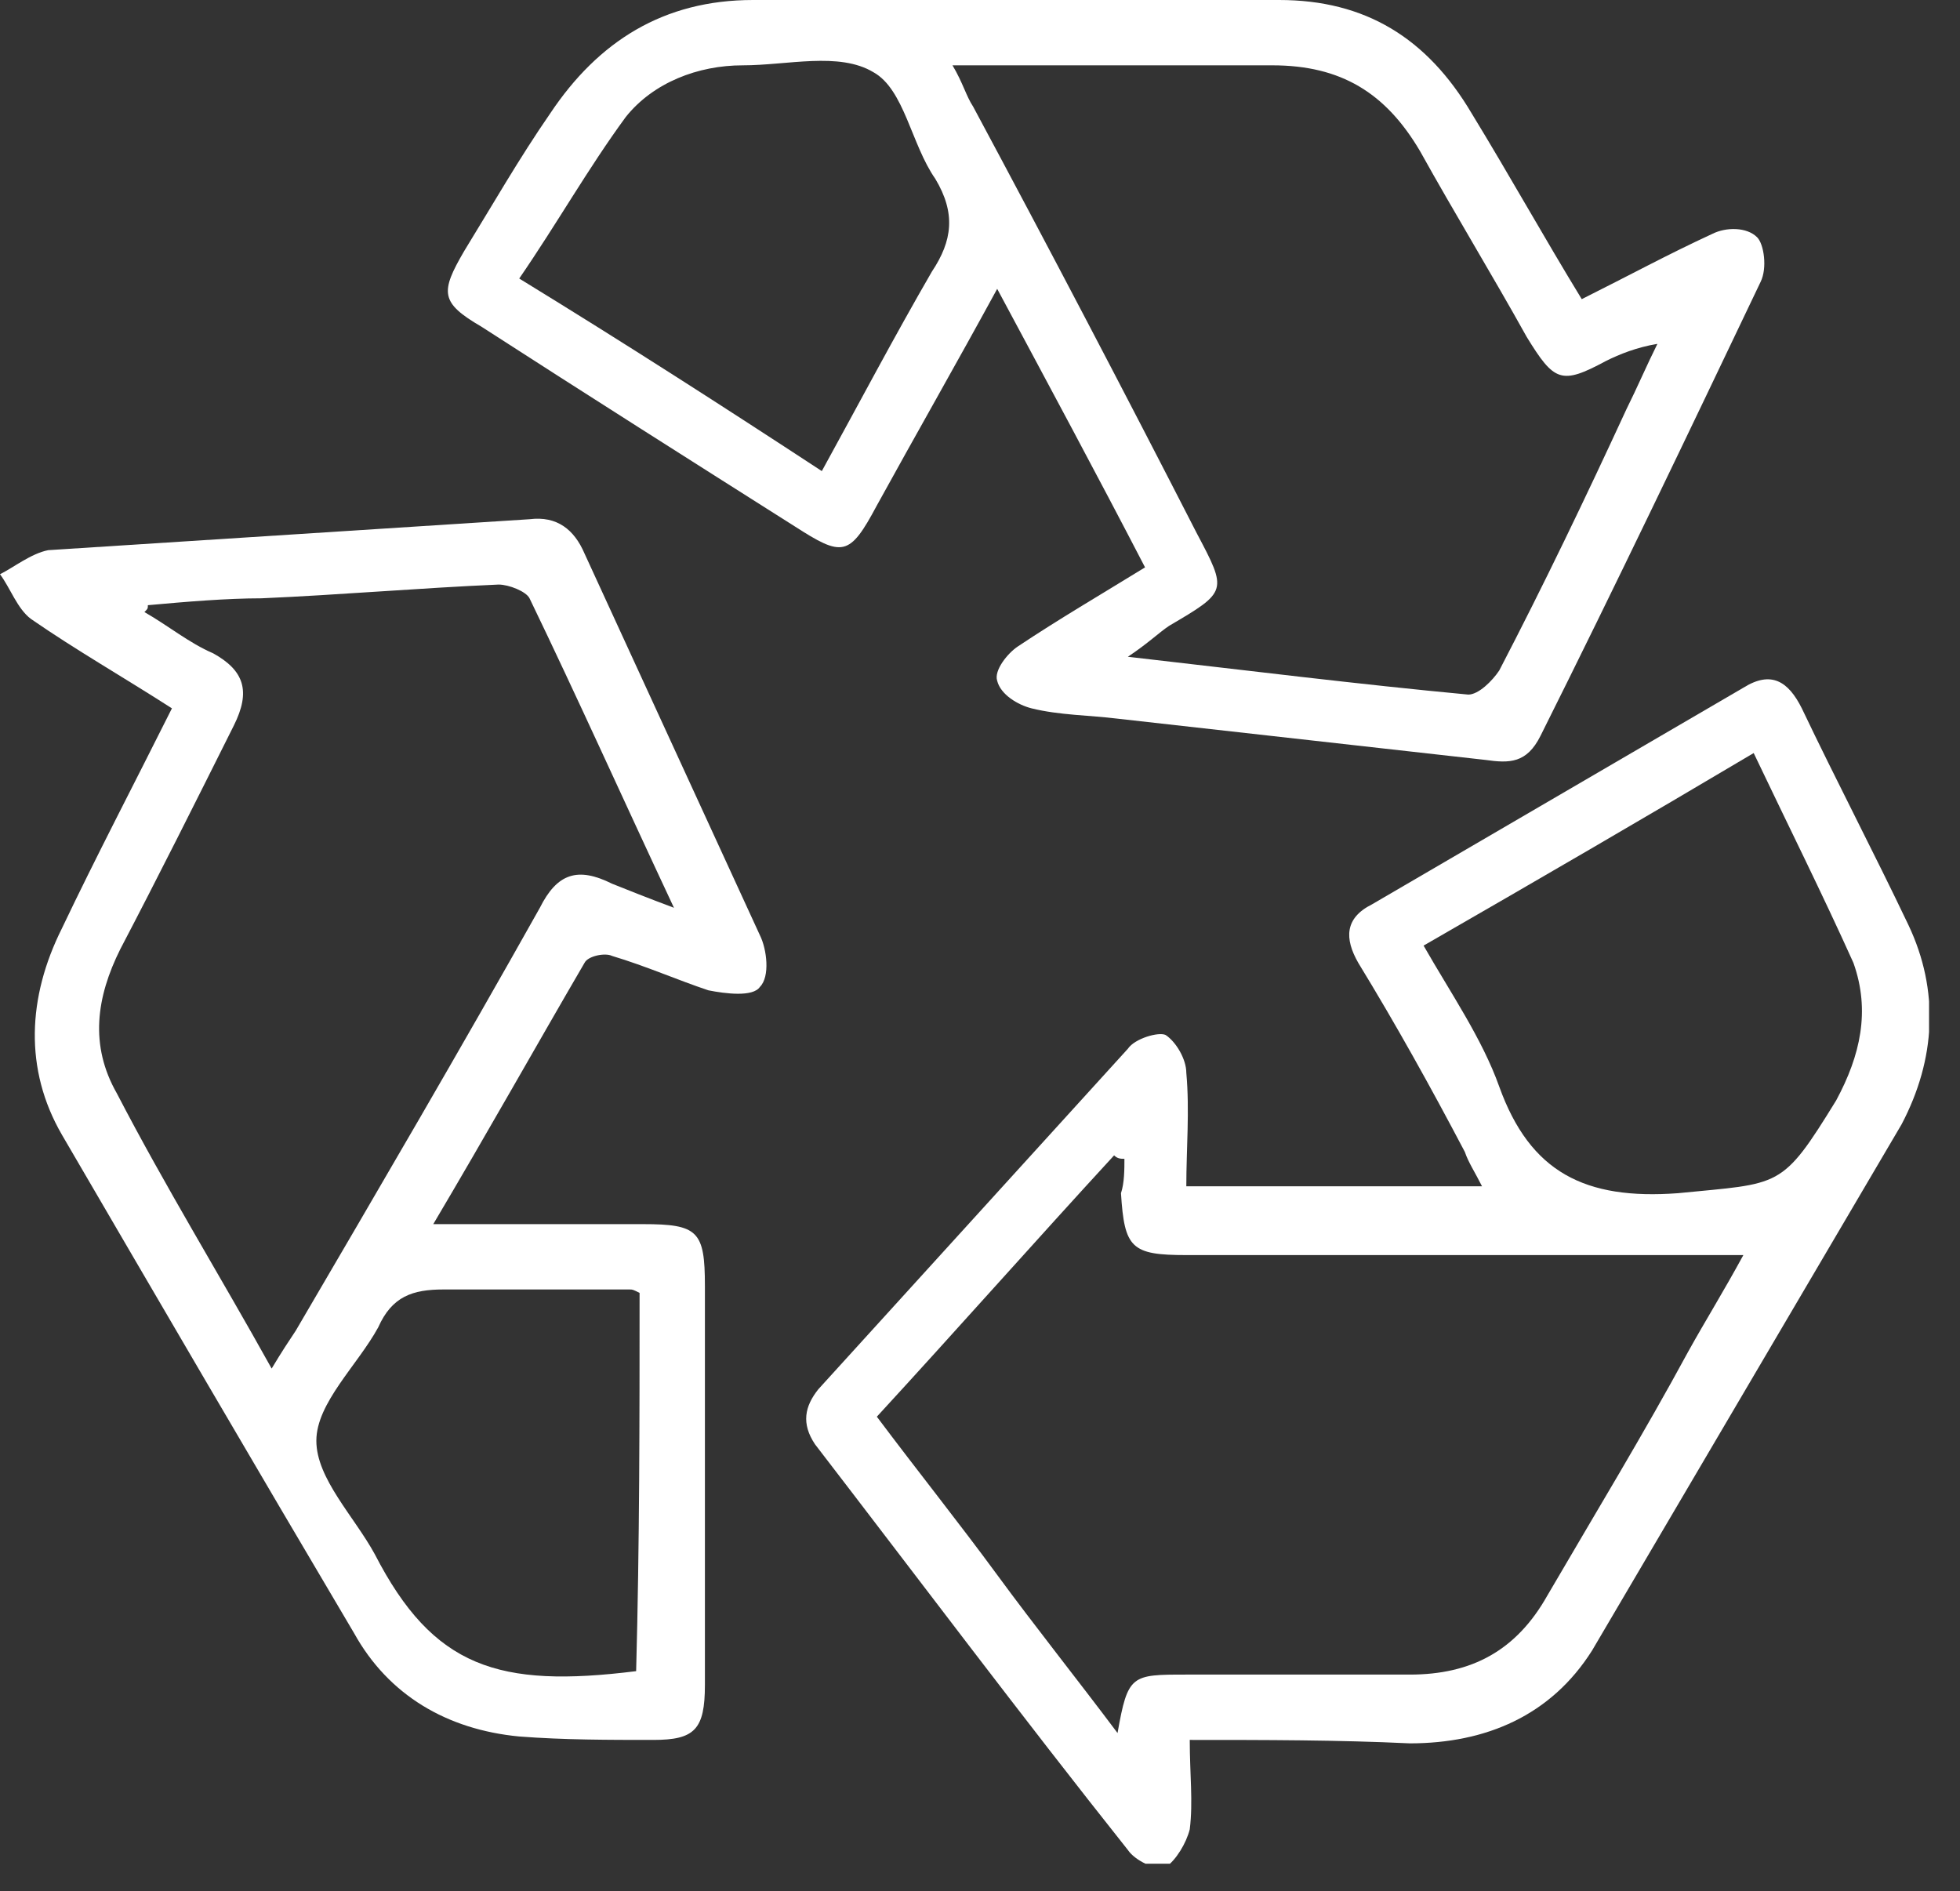
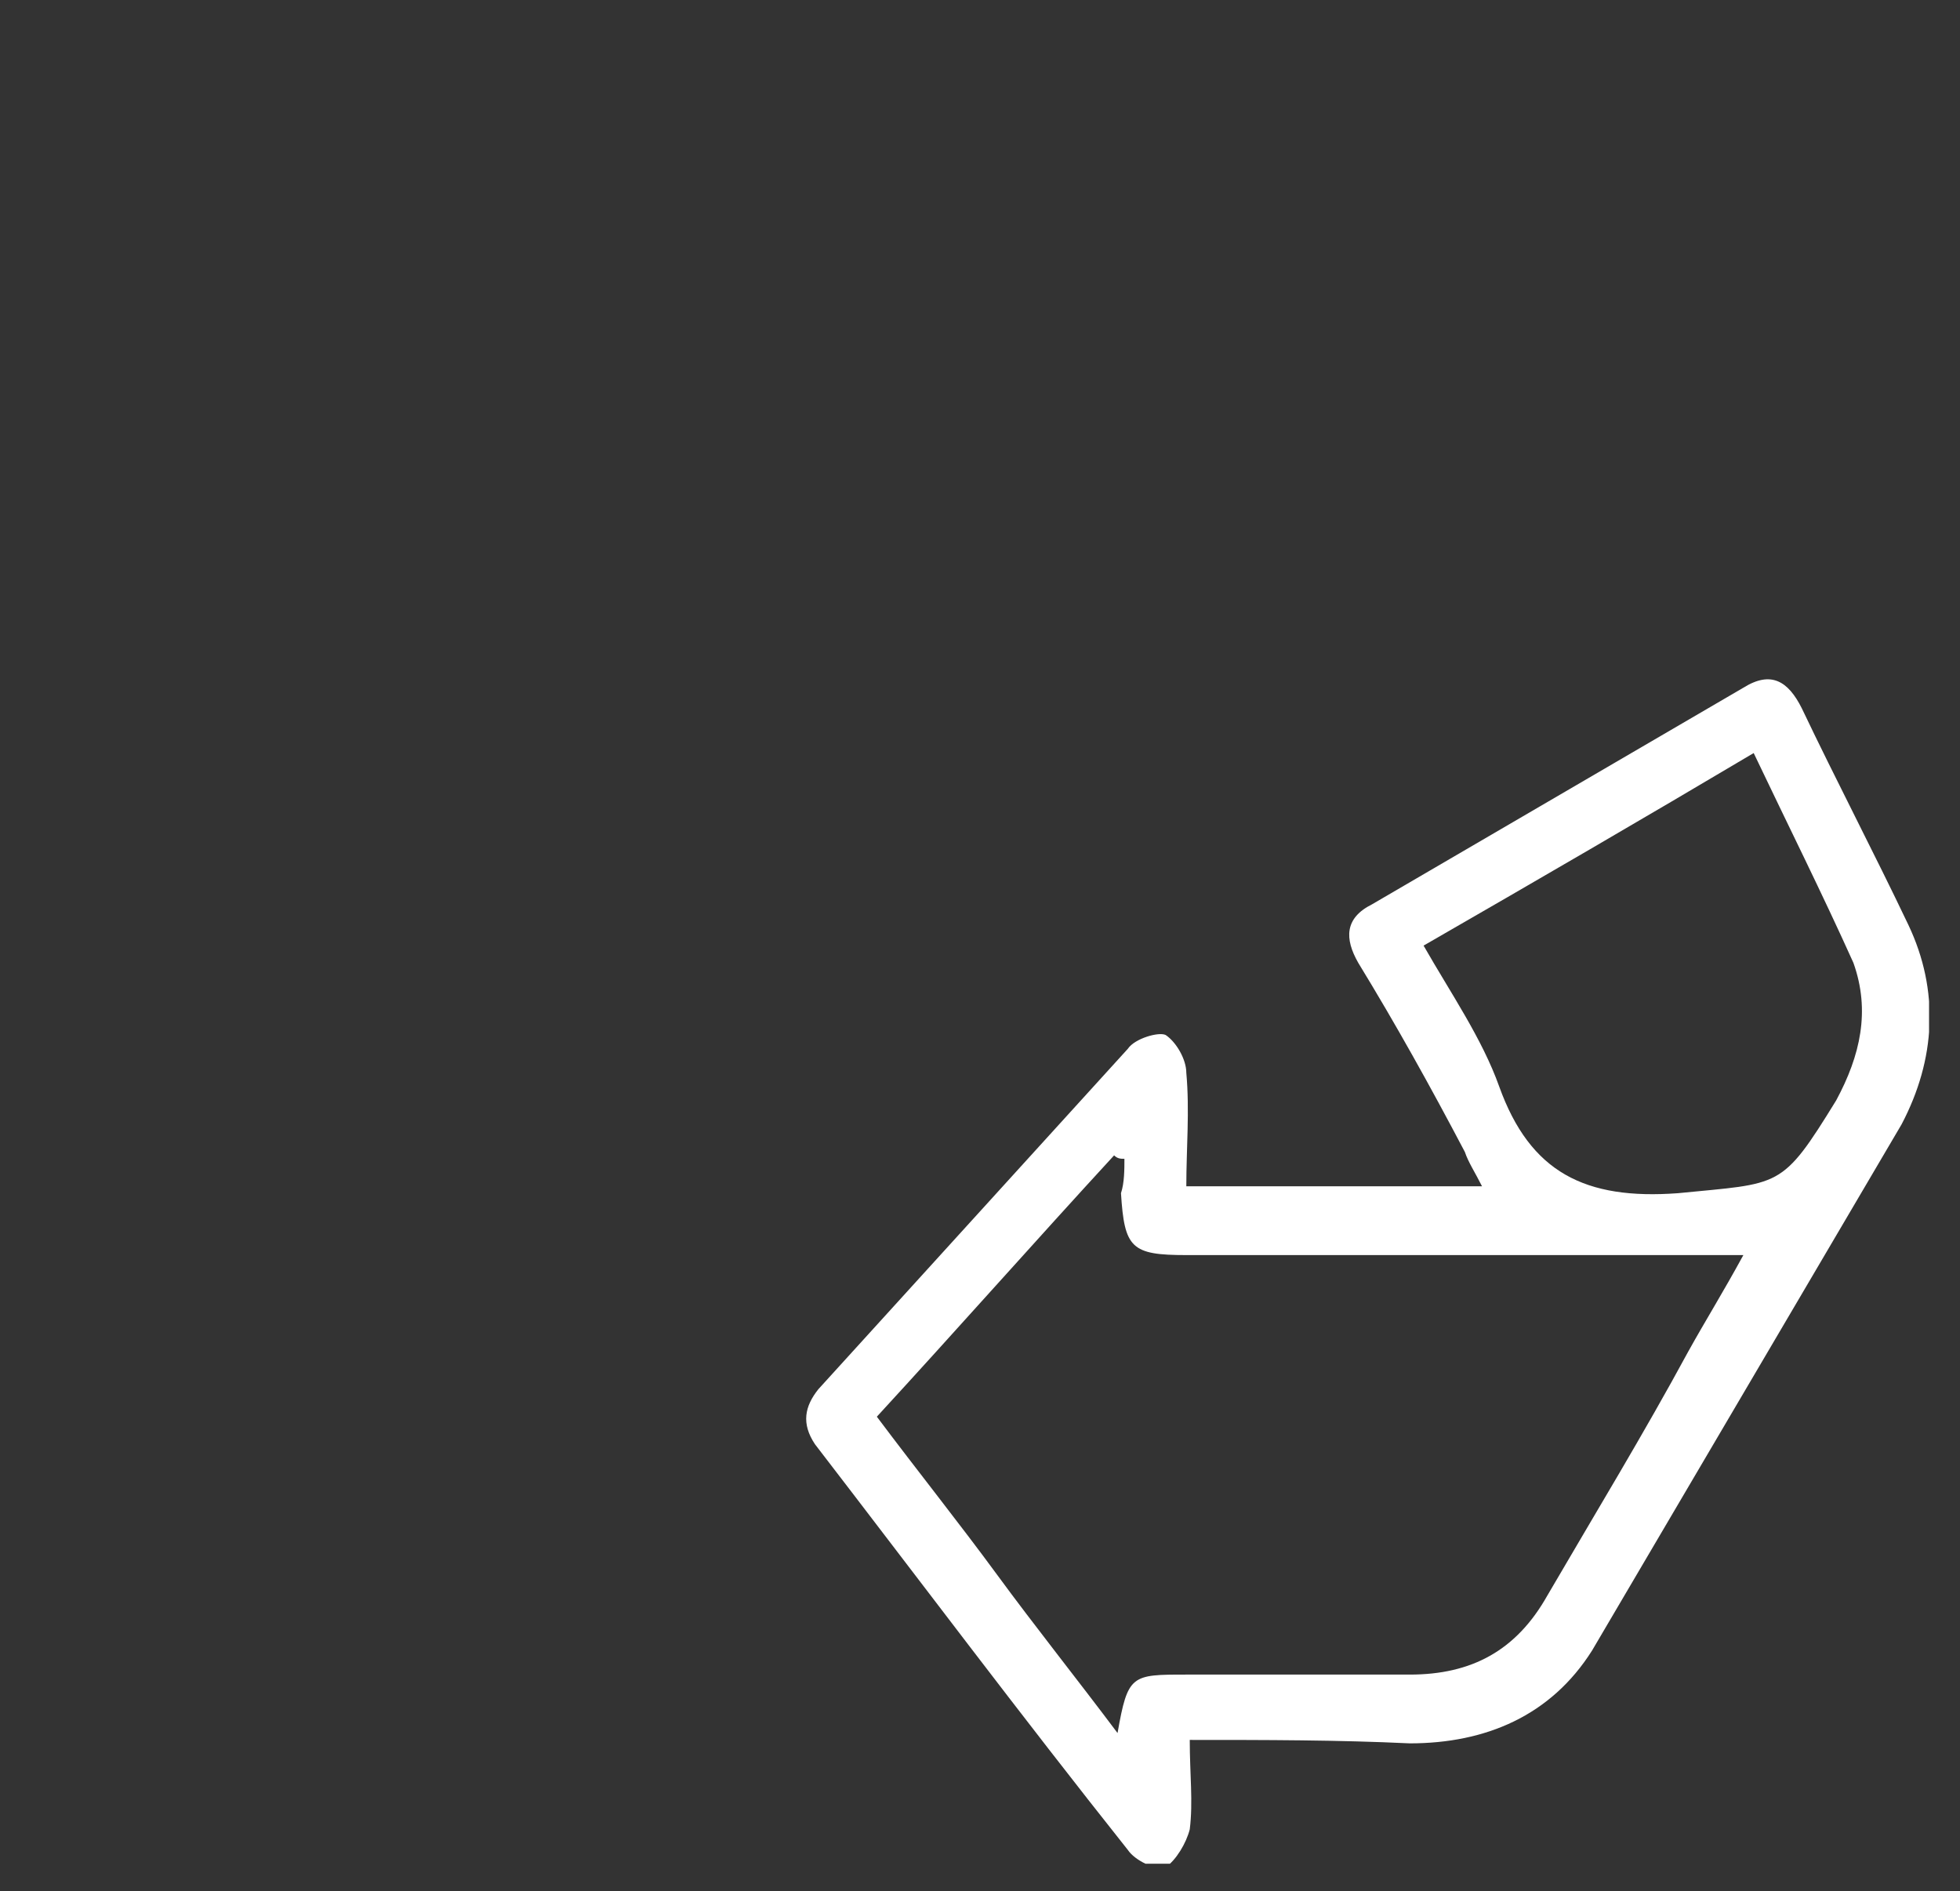
<svg xmlns="http://www.w3.org/2000/svg" width="57" height="55" viewBox="0 0 57 55" fill="none">
  <rect x="0" y="0" width="57" height="55" fill="#333333" stroke="none" />
  <g clip-path="url(#clip0_8_179)">
    <path d="M34.6 50.6C34.6 51.6 34.7 52.4 34.6 53.2C34.5 53.6 34.2 54.1 33.9 54.3C33.6 54.4 33 54.1 32.8 53.8C29.7 49.9 26.7 45.9 23.7 42C23.3 41.4 23.4 40.9 23.8 40.4C26.8 37.1 29.8 33.8 32.8 30.5C33 30.2 33.7 30 33.9 30.1C34.2 30.3 34.5 30.8 34.5 31.2C34.6 32.3 34.5 33.4 34.5 34.5C37.4 34.5 40.2 34.5 43.1 34.5C42.9 34.1 42.7 33.8 42.6 33.5C41.6 31.6 40.6 29.8 39.5 28C39.1 27.3 39.1 26.7 39.9 26.3C43.5 24.2 47.1 22.1 50.7 20C51.5 19.5 52 19.8 52.4 20.6C53.4 22.7 54.5 24.8 55.5 26.9C56.4 28.8 56.3 30.8 55.3 32.7C52.3 37.8 49.3 42.9 46.3 48C45.1 49.9 43.2 50.7 41 50.7C38.9 50.6 36.8 50.6 34.6 50.6ZM32.7 33.7C32.6 33.7 32.5 33.7 32.4 33.6C30.1 36.1 27.8 38.7 25.5 41.2C26.7 42.8 27.9 44.3 29 45.8C30.1 47.3 31.3 48.8 32.5 50.4C32.8 48.7 32.9 48.7 34.5 48.7C36.7 48.7 38.8 48.7 41 48.7C42.8 48.7 44.1 48 45 46.4C46.4 44 47.8 41.7 49.1 39.3C49.6 38.4 50.1 37.6 50.7 36.5C49.7 36.5 48.9 36.5 48.1 36.5C43.6 36.5 39.1 36.5 34.5 36.5C32.9 36.5 32.7 36.3 32.6 34.7C32.7 34.4 32.7 34 32.7 33.7ZM41.4 27.5C42.2 28.9 43.1 30.2 43.6 31.6C44.5 34.1 46.1 34.9 48.8 34.7C51.8 34.4 51.8 34.6 53.4 32C54.1 30.7 54.4 29.4 53.9 28C53 26 52 24 51 21.9C47.8 23.8 44.7 25.6 41.4 27.5Z" fill="white" />
-     <path d="M46 8.7C47.4 8 48.5 7.4 49.8 6.8C50.2 6.6 50.8 6.6 51.1 6.9C51.3 7.1 51.4 7.8 51.2 8.2C49.1 12.6 47 17 44.8 21.4C44.4 22.2 43.9 22.2 43.2 22.1C39.6 21.7 36.1 21.3 32.5 20.9C31.7 20.8 30.8 20.8 30 20.6C29.6 20.5 29.1 20.2 29 19.8C28.9 19.5 29.3 19 29.6 18.8C30.8 18 32 17.3 33.3 16.5C31.9 13.8 30.5 11.2 29 8.4C27.8 10.6 26.6 12.7 25.5 14.7C24.7 16.2 24.5 16.2 23.1 15.3C20.1 13.4 17.1 11.5 14 9.5C12.8 8.8 12.8 8.5 13.5 7.3C14.3 6 15.1 4.6 16 3.3C17.4 1.2 19.3 0 21.9 0C27 0 32.1 0 37.2 0C39.7 0 41.5 1.1 42.8 3.3C43.9 5.1 44.9 6.9 46 8.7ZM32.8 19.1C36.3 19.5 39.5 19.9 42.7 20.2C43 20.2 43.4 19.8 43.6 19.5C44.9 17 46.1 14.5 47.3 11.9C47.6 11.3 47.9 10.6 48.2 10C47.6 10.1 47.1 10.3 46.7 10.5C45.4 11.2 45.2 11.1 44.4 9.8C43.4 8 42.3 6.2 41.3 4.4C40.3 2.7 39 1.9 37 1.9C35 1.9 32.9 1.9 30.9 1.9C29.9 1.9 28.9 1.9 27.7 1.9C28 2.4 28.1 2.8 28.3 3.1C30.5 7.2 32.7 11.4 34.8 15.5C35.7 17.2 35.7 17.2 34 18.2C33.7 18.4 33.4 18.7 32.8 19.1ZM23.9 13.7C25 11.7 26 9.8 27.1 7.9C27.7 7 27.8 6.2 27.2 5.2C26.5 4.2 26.3 2.6 25.4 2.1C24.4 1.5 22.9 1.9 21.6 1.9C20.3 1.9 19 2.4 18.2 3.4C17.1 4.9 16.2 6.5 15.1 8.1C18.2 10 21 11.8 23.9 13.7Z" fill="white" />
-     <path d="M12.6 35.6C14.8 35.6 16.7 35.6 18.7 35.6C20.3 35.6 20.5 35.8 20.5 37.4C20.5 41.3 20.5 45.1 20.5 49C20.5 50.3 20.2 50.6 19 50.6C17.7 50.6 16.4 50.6 15.1 50.5C13 50.3 11.3 49.3 10.3 47.5C7.4 42.6 4.6 37.8 1.8 33C0.7 31.1 0.8 29 1.8 27C2.8 24.9 3.9 22.8 5 20.6C3.6 19.7 2.2 18.9 0.9 18C0.5 17.7 0.3 17.1 0 16.7C0.4 16.5 0.9 16.1 1.4 16C6.1 15.7 10.7 15.4 15.4 15.1C16.2 15 16.7 15.4 17 16.1C18.7 19.8 20.4 23.5 22.1 27.2C22.3 27.6 22.4 28.4 22.1 28.7C21.9 29 21.1 28.9 20.6 28.8C19.7 28.5 18.8 28.1 17.8 27.8C17.6 27.7 17.1 27.8 17 28C15.6 30.4 14.2 32.9 12.6 35.6ZM4.3 17.6C4.3 17.7 4.3 17.7 4.2 17.8C4.9 18.2 5.5 18.7 6.2 19C7.1 19.5 7.3 20.1 6.8 21.1C5.7 23.3 4.6 25.5 3.5 27.6C2.8 29 2.6 30.4 3.4 31.8C4.8 34.5 6.4 37.1 7.9 39.8C8.2 39.3 8.4 39 8.6 38.7C11 34.6 13.4 30.5 15.7 26.4C16.2 25.4 16.8 25.2 17.8 25.7C18.3 25.9 18.8 26.1 19.6 26.4C18.1 23.2 16.8 20.3 15.4 17.4C15.3 17.2 14.8 17 14.5 17C12.2 17.1 9.9 17.3 7.6 17.4C6.6 17.4 5.4 17.5 4.3 17.6ZM18.6 37.6C18.4 37.5 18.4 37.5 18.3 37.5C16.5 37.5 14.7 37.5 12.9 37.5C12 37.5 11.4 37.7 11 38.6C10.4 39.7 9.2 40.8 9.2 41.9C9.2 43 10.3 44.1 10.9 45.2C12.6 48.5 14.5 49.1 18.5 48.6C18.6 44.9 18.6 41.2 18.6 37.6Z" fill="white" />
  </g>
  <defs>
    <clipPath id="clip0_8_179">
      <rect width="56.1" height="54.2" fill="white" />
    </clipPath>
  </defs>
</svg>